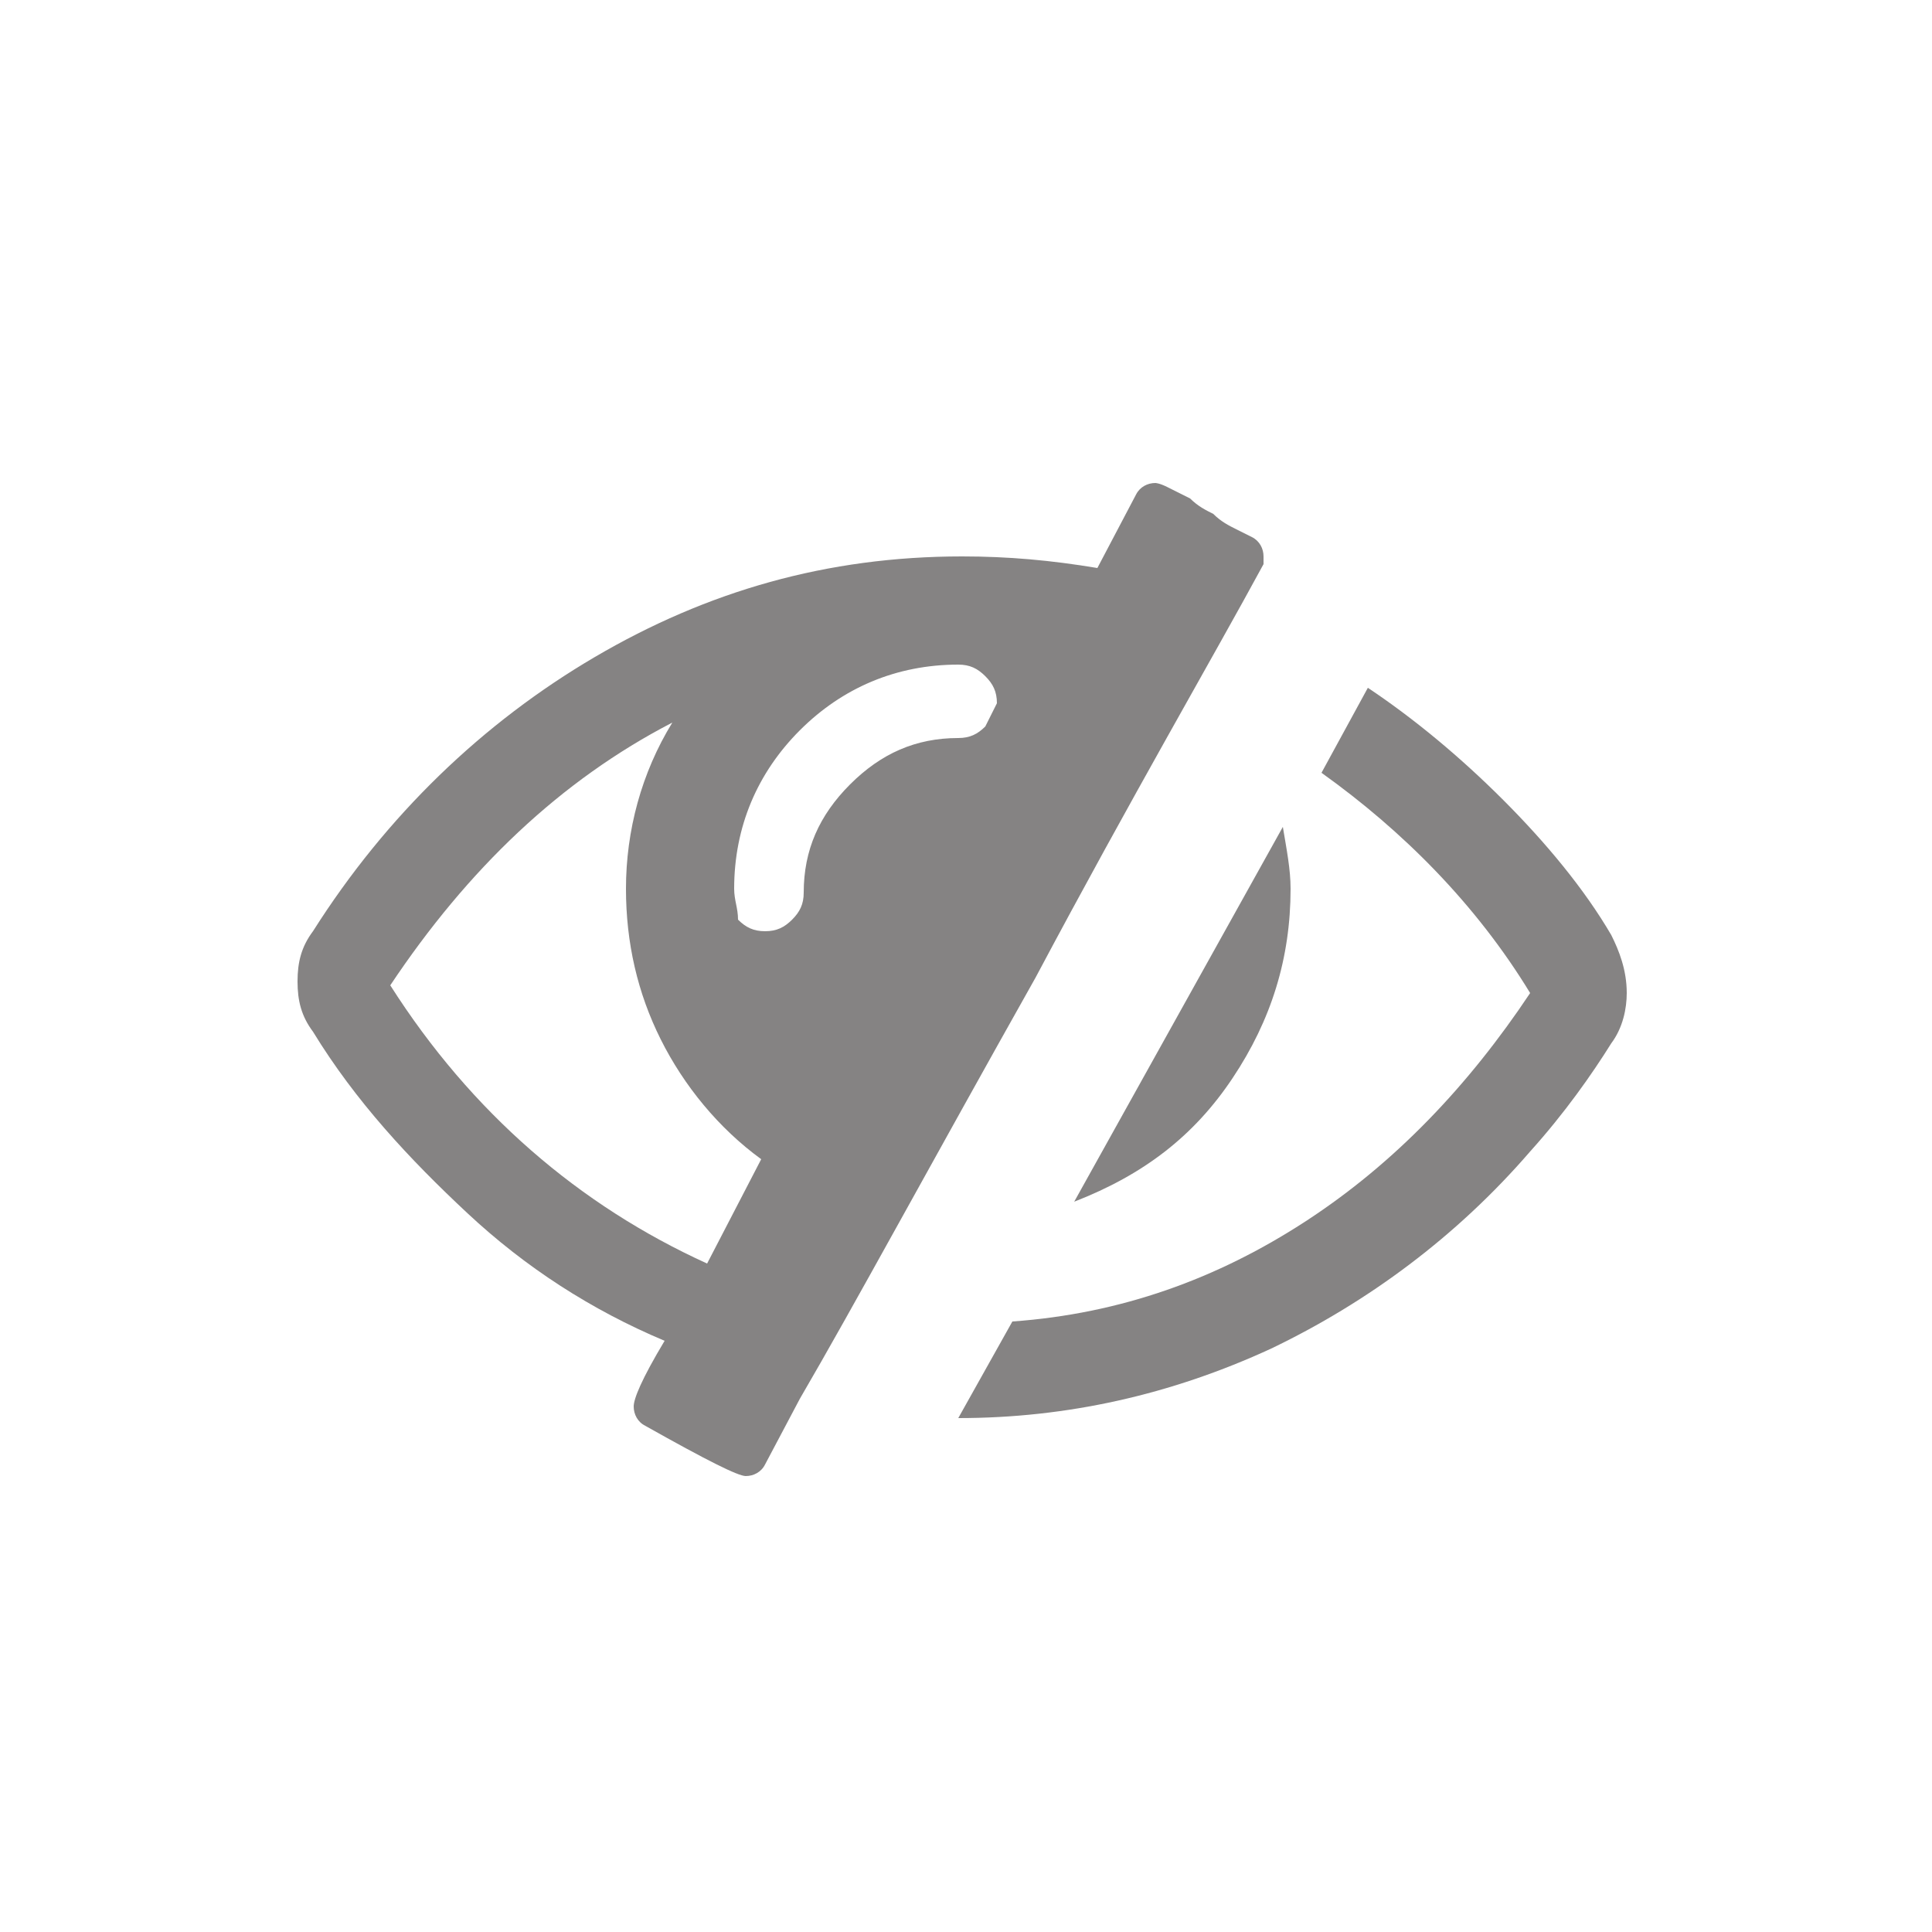
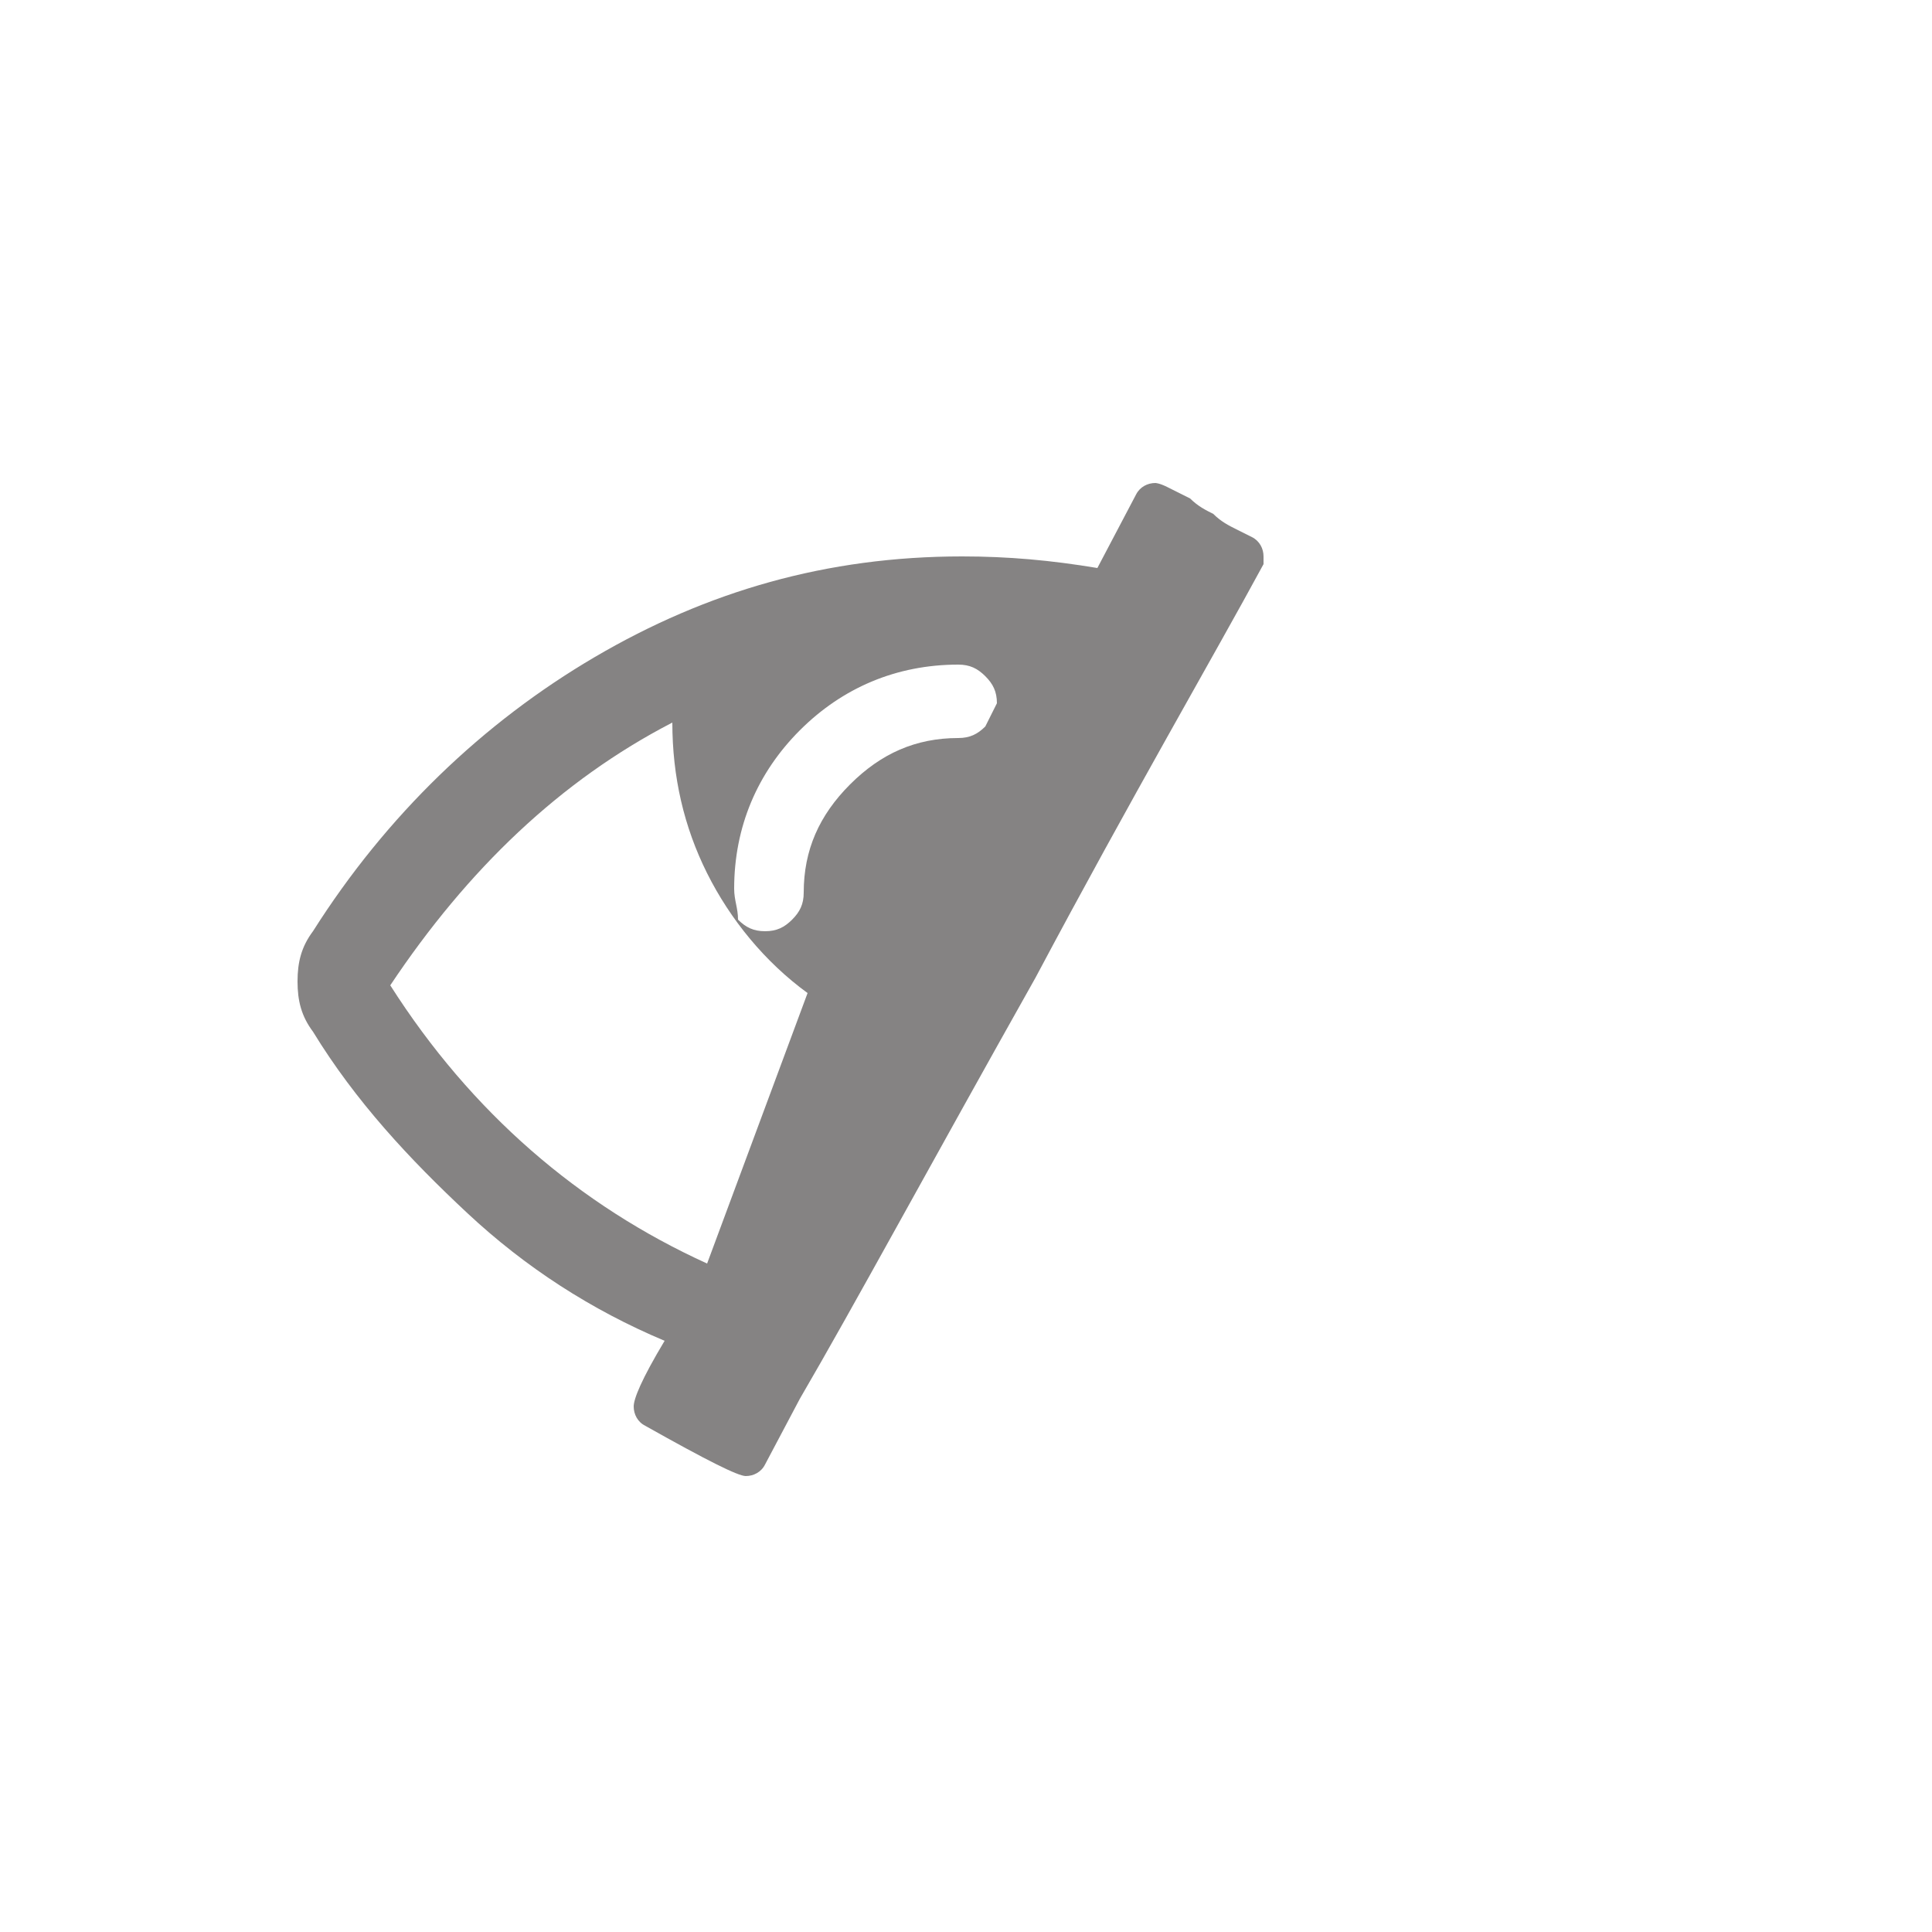
<svg xmlns="http://www.w3.org/2000/svg" version="1.1" id="Layer_1" x="0px" y="0px" viewBox="0 0 50 50" style="enable-background:new 0 0 50 50;" xml:space="preserve">
  <style type="text/css">
	.st0{fill:#858383;}
</style>
  <g>
    <g>
-       <path class="st0" d="M31.9,27.9c1-1.5,1.5-3.1,1.5-4.9c0-0.5-0.1-1-0.2-1.6l-5.4,9.7C29.6,30.4,30.9,29.4,31.9,27.9z" />
-       <path class="st0" d="M32.7,14.6c0,0,0-0.1,0-0.2c0-0.2-0.1-0.4-0.3-0.5c0,0-0.2-0.1-0.4-0.2c-0.2-0.1-0.4-0.2-0.6-0.4    c-0.2-0.1-0.4-0.2-0.6-0.4c-0.2-0.1-0.4-0.2-0.6-0.3c-0.2-0.1-0.3-0.1-0.3-0.1c-0.2,0-0.4,0.1-0.5,0.3l-1,1.9    c-1.2-0.2-2.3-0.3-3.5-0.3c-3.5,0-6.6,0.9-9.5,2.6c-2.9,1.7-5.4,4.1-7.3,7.1c-0.3,0.4-0.4,0.8-0.4,1.3c0,0.5,0.1,0.9,0.4,1.3    c1.1,1.8,2.5,3.3,4,4.7c1.5,1.4,3.2,2.5,5.1,3.3c-0.6,1-0.8,1.5-0.8,1.7c0,0.2,0.1,0.4,0.3,0.5c1.6,0.9,2.4,1.3,2.6,1.3    c0.2,0,0.4-0.1,0.5-0.3l0.9-1.7c1.4-2.4,3.4-6.1,6.1-10.9C29.3,20.6,31.4,17,32.7,14.6z M18.3,32.7c-3.3-1.5-6.1-3.9-8.2-7.2    c2-3,4.4-5.3,7.3-6.8c-0.8,1.3-1.2,2.8-1.2,4.3c0,1.4,0.3,2.7,0.9,3.9c0.6,1.2,1.5,2.3,2.6,3.1L18.3,32.7z M25.5,18.8    c-0.2,0.2-0.4,0.3-0.7,0.3c-1.1,0-2,0.4-2.8,1.2c-0.8,0.8-1.2,1.7-1.2,2.8c0,0.3-0.1,0.5-0.3,0.7c-0.2,0.2-0.4,0.3-0.7,0.3    c-0.3,0-0.5-0.1-0.7-0.3C19.1,23.5,19,23.3,19,23c0-1.6,0.6-3,1.7-4.1c1.1-1.1,2.5-1.7,4.1-1.7c0.3,0,0.5,0.1,0.7,0.3    c0.2,0.2,0.3,0.4,0.3,0.7C25.7,18.4,25.6,18.6,25.5,18.8z" />
-       <path class="st0" d="M41.7,24.2c-0.7-1.2-1.7-2.4-2.8-3.5c-1.1-1.1-2.3-2.1-3.5-2.9l-1.2,2.2c2.1,1.5,4,3.4,5.4,5.7    c-1.6,2.4-3.5,4.4-5.8,5.9c-2.3,1.5-4.8,2.4-7.6,2.6l-1.4,2.5c2.8,0,5.5-0.6,8.1-1.8c2.5-1.2,4.8-2.9,6.7-5.1c0.9-1,1.6-2,2.1-2.8    c0.3-0.4,0.4-0.9,0.4-1.3C42.1,25.1,41.9,24.6,41.7,24.2z" />
+       <path class="st0" d="M32.7,14.6c0,0,0-0.1,0-0.2c0-0.2-0.1-0.4-0.3-0.5c0,0-0.2-0.1-0.4-0.2c-0.2-0.1-0.4-0.2-0.6-0.4    c-0.2-0.1-0.4-0.2-0.6-0.4c-0.2-0.1-0.4-0.2-0.6-0.3c-0.2-0.1-0.3-0.1-0.3-0.1c-0.2,0-0.4,0.1-0.5,0.3l-1,1.9    c-1.2-0.2-2.3-0.3-3.5-0.3c-3.5,0-6.6,0.9-9.5,2.6c-2.9,1.7-5.4,4.1-7.3,7.1c-0.3,0.4-0.4,0.8-0.4,1.3c0,0.5,0.1,0.9,0.4,1.3    c1.1,1.8,2.5,3.3,4,4.7c1.5,1.4,3.2,2.5,5.1,3.3c-0.6,1-0.8,1.5-0.8,1.7c0,0.2,0.1,0.4,0.3,0.5c1.6,0.9,2.4,1.3,2.6,1.3    c0.2,0,0.4-0.1,0.5-0.3l0.9-1.7c1.4-2.4,3.4-6.1,6.1-10.9C29.3,20.6,31.4,17,32.7,14.6z M18.3,32.7c-3.3-1.5-6.1-3.9-8.2-7.2    c2-3,4.4-5.3,7.3-6.8c0,1.4,0.3,2.7,0.9,3.9c0.6,1.2,1.5,2.3,2.6,3.1L18.3,32.7z M25.5,18.8    c-0.2,0.2-0.4,0.3-0.7,0.3c-1.1,0-2,0.4-2.8,1.2c-0.8,0.8-1.2,1.7-1.2,2.8c0,0.3-0.1,0.5-0.3,0.7c-0.2,0.2-0.4,0.3-0.7,0.3    c-0.3,0-0.5-0.1-0.7-0.3C19.1,23.5,19,23.3,19,23c0-1.6,0.6-3,1.7-4.1c1.1-1.1,2.5-1.7,4.1-1.7c0.3,0,0.5,0.1,0.7,0.3    c0.2,0.2,0.3,0.4,0.3,0.7C25.7,18.4,25.6,18.6,25.5,18.8z" />
    </g>
  </g>
</svg>